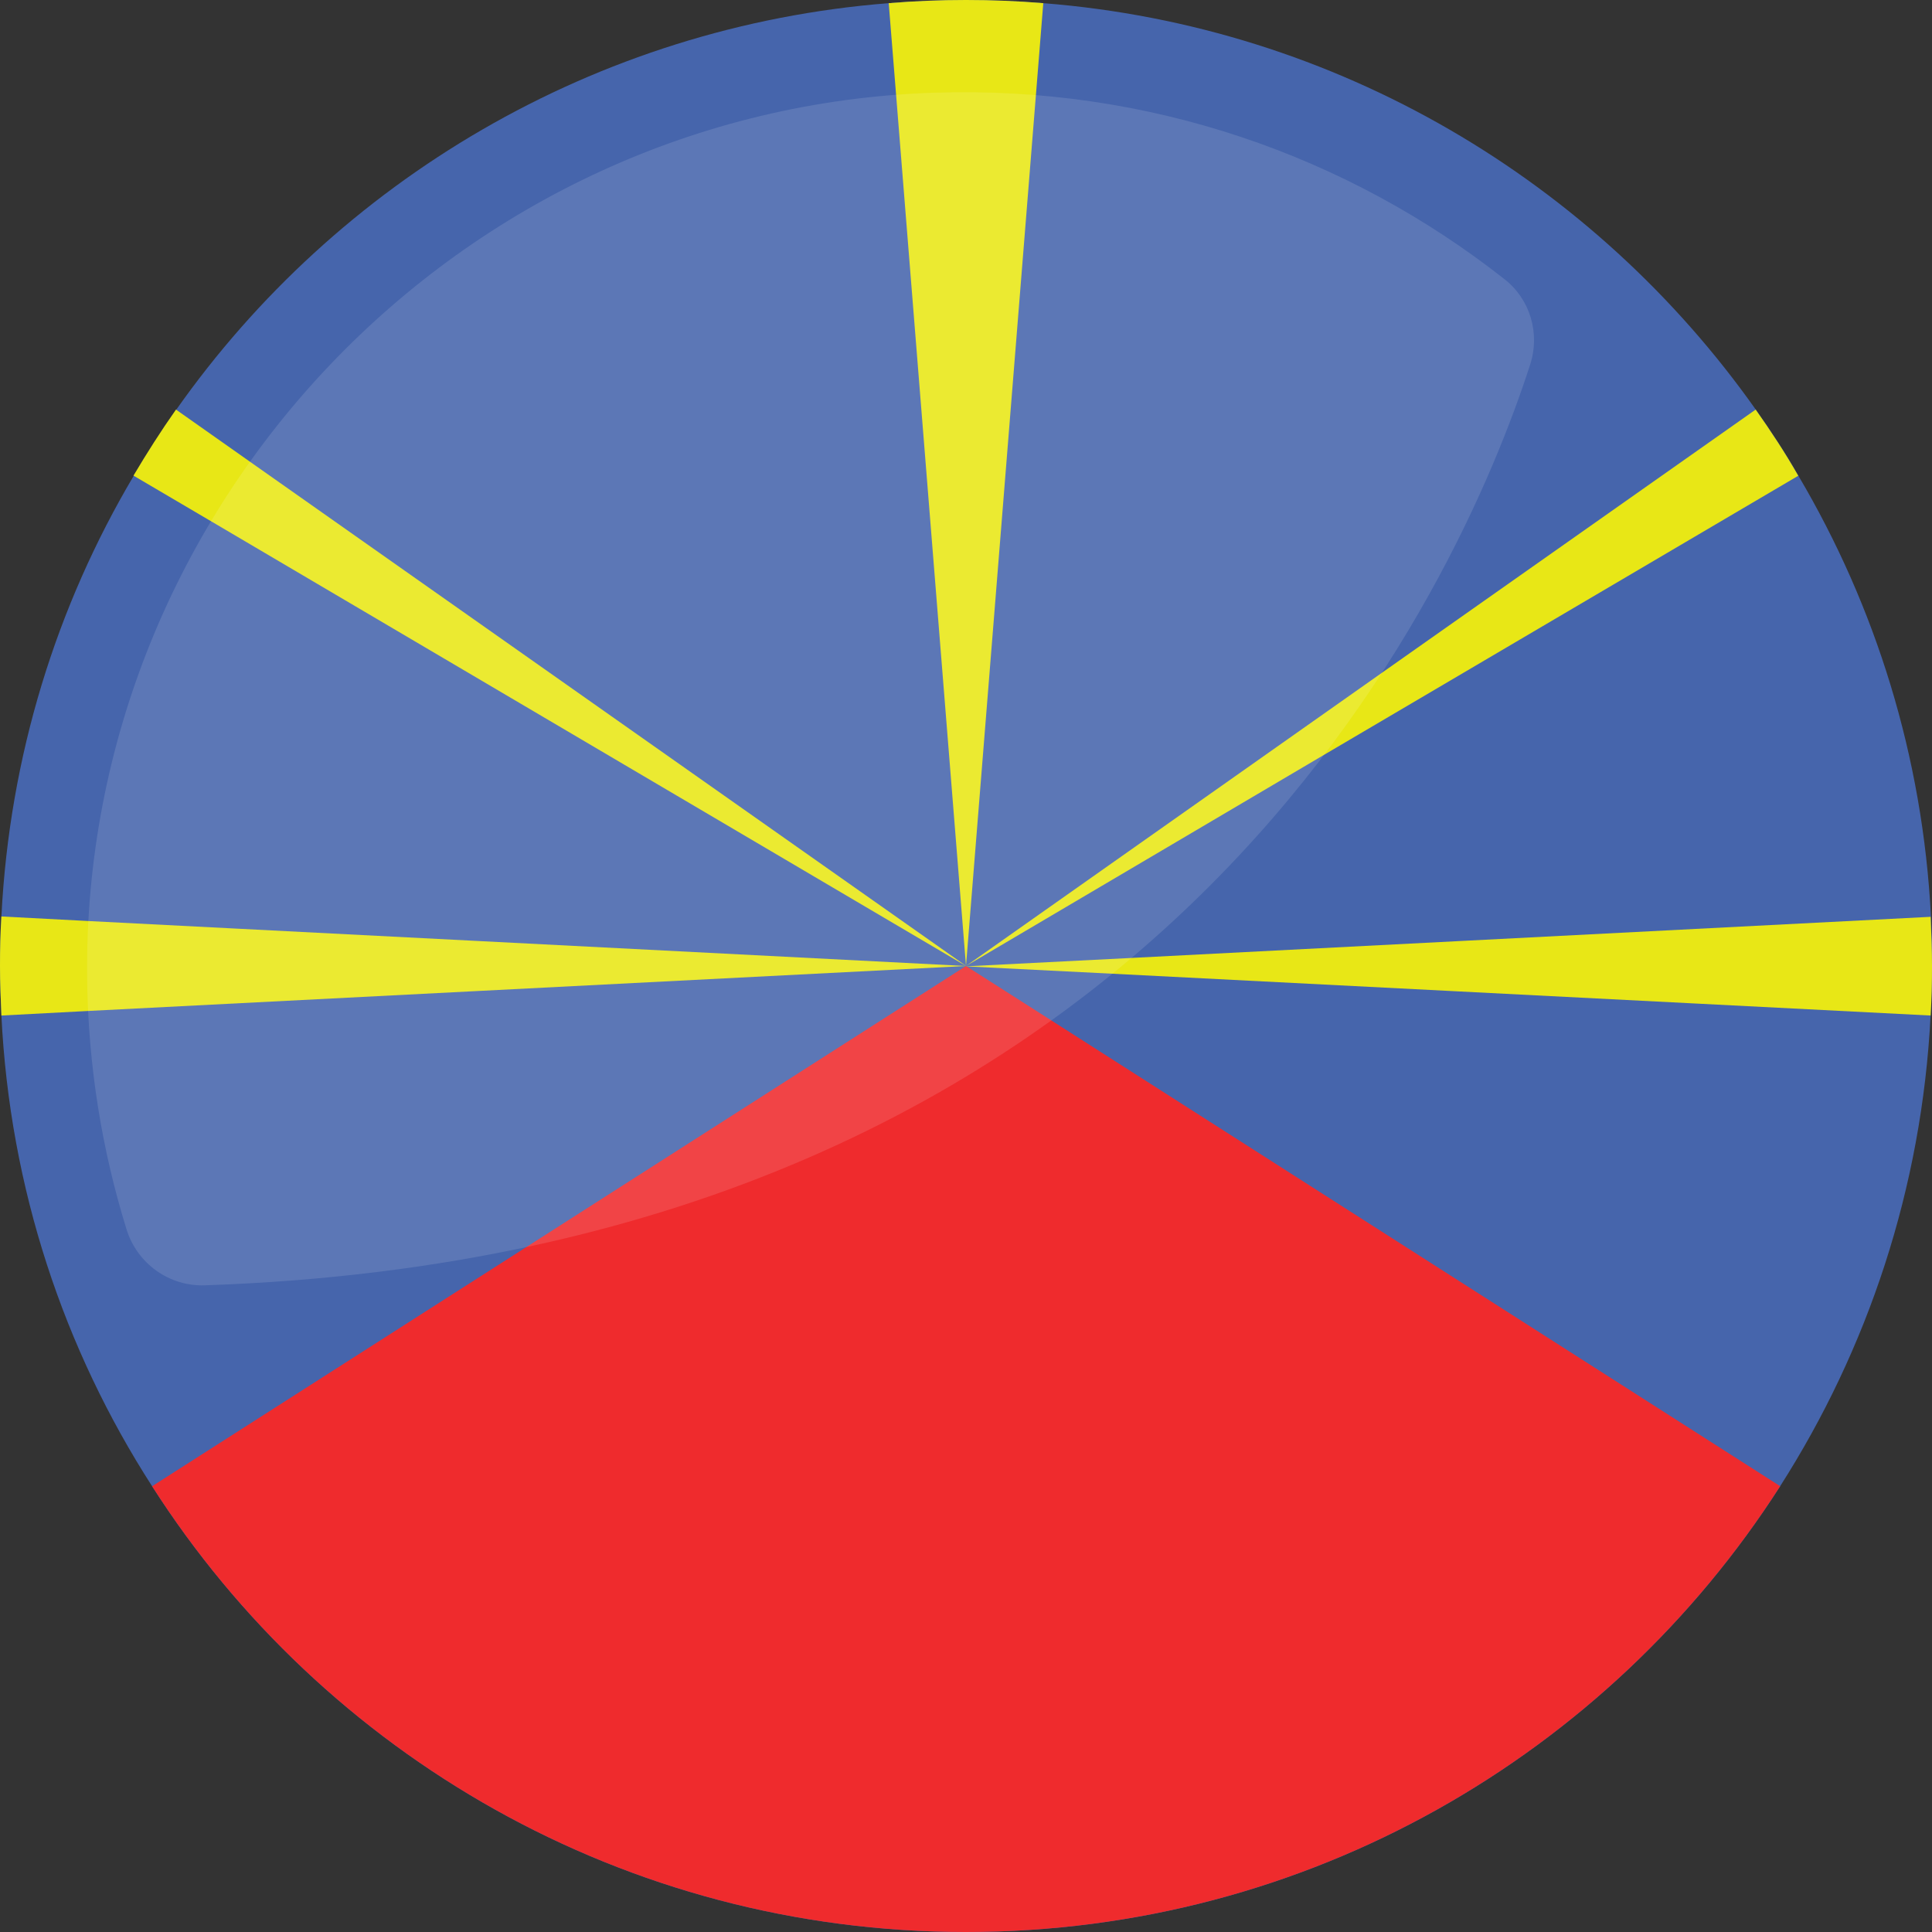
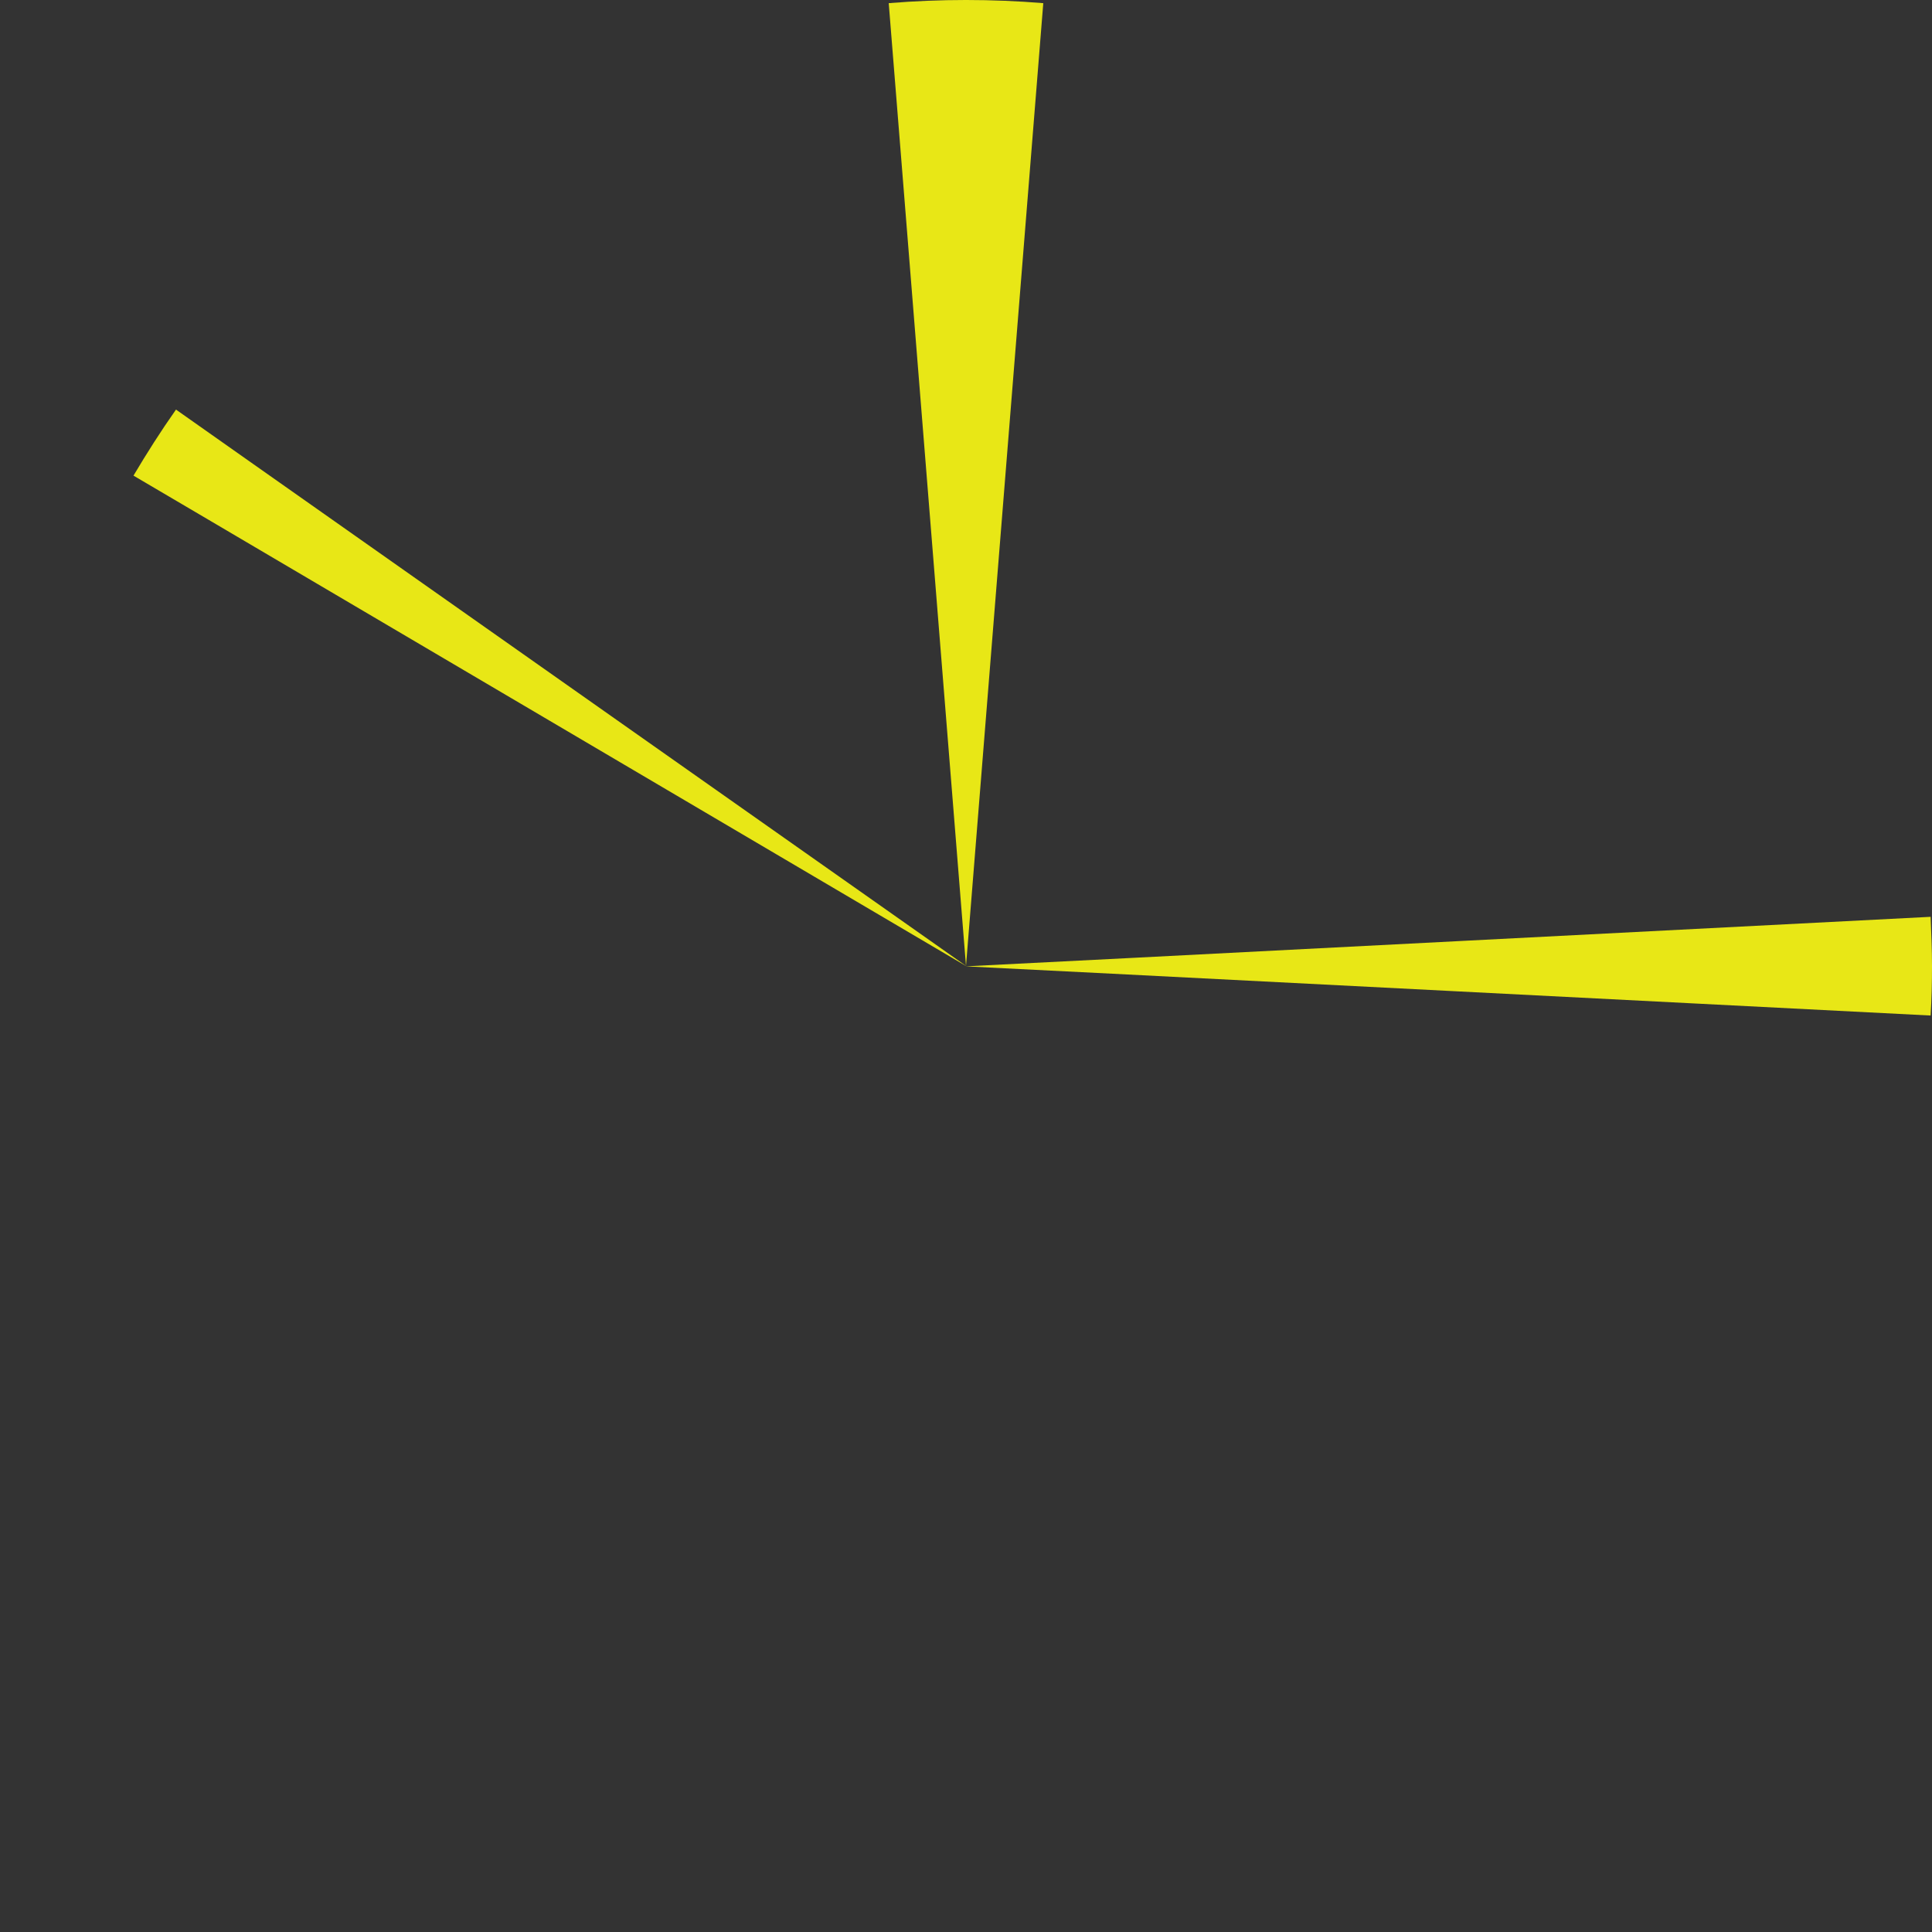
<svg xmlns="http://www.w3.org/2000/svg" id="Calque_2" data-name="Calque 2" viewBox="0 0 55 55">
  <rect x="0" y="0" width="55" height="55" fill="#333333" stroke="none" />
  <defs>
    <style>
      .cls-1 {
        fill: #4665ac;
      }

      .cls-2 {
        fill: #e8e716;
      }

      .cls-3 {
        fill: #ef2b2d;
      }

      .cls-4 {
        fill: #fff;
      }

      .cls-5 {
        opacity: .12;
      }
    </style>
  </defs>
  <g id="Calque_1-2" data-name="Calque 1">
    <g>
      <g>
-         <path class="cls-1" d="M55,27.5c0,.47-.01.94-.04,1.41-.25,4.92-1.79,9.5-4.29,13.41-4.89,7.63-13.44,12.68-23.17,12.68s-18.29-5.06-23.17-12.69C1.82,38.41.28,33.83.04,28.91c-.02-.47-.04-.94-.04-1.41s.01-.94.04-1.41c.23-4.57,1.57-8.84,3.77-12.55.38-.64.78-1.27,1.21-1.88C9.59,5.17,16.92.75,25.3.09c.73-.06,1.46-.09,2.2-.09s1.47.03,2.2.09c8.38.66,15.7,5.08,20.29,11.58.43.61.84,1.23,1.21,1.88,2.19,3.71,3.54,7.98,3.77,12.55.02.47.04.94.04,1.41Z" />
-         <path class="cls-3" d="M50.67,42.32c-4.89,7.63-13.44,12.68-23.17,12.68s-18.29-5.06-23.17-12.69l10.64-6.8,12.53-8.01,2.43,1.55,20.75,13.26Z" />
        <path class="cls-2" d="M29.7.09l-.21,2.62-1.99,24.79-1.99-24.8-.21-2.61c.73-.06,1.46-.09,2.2-.09s1.47.03,2.2.09Z" />
        <path class="cls-2" d="M54.96,26.09c.02.47.04.94.04,1.41s-.01.94-.04,1.41l-23.29-1.19-4.18-.21,4.73-.24,22.74-1.17Z" />
-         <path class="cls-2" d="M27.5,27.5l-24.99,1.28-2.47.13c-.02-.47-.04-.94-.04-1.41s.01-.94.04-1.41l2.48.13,24.98,1.28Z" />
-         <path class="cls-2" d="M51.2,13.54l-13.51,7.95-10.19,6.01,11.83-8.34,10.65-7.5c.43.61.84,1.23,1.21,1.88Z" />
        <path class="cls-2" d="M27.5,27.5L6.01,14.84l-2.21-1.3c.38-.64.78-1.27,1.21-1.88l2.1,1.48,20.38,14.35Z" />
      </g>
      <g class="cls-5">
-         <path class="cls-4" d="M42.82,7.94c-4.45-3.5-10.11-5.51-16.25-5.3C13.1,3.09,2.33,14.38,2.48,27.85c.03,2.49.42,4.88,1.12,7.14.3.98,1.22,1.64,2.24,1.6,27.35-.93,35.73-20.05,37.72-26.21.29-.89,0-1.87-.74-2.44Z" />
-       </g>
+         </g>
    </g>
  </g>
</svg>